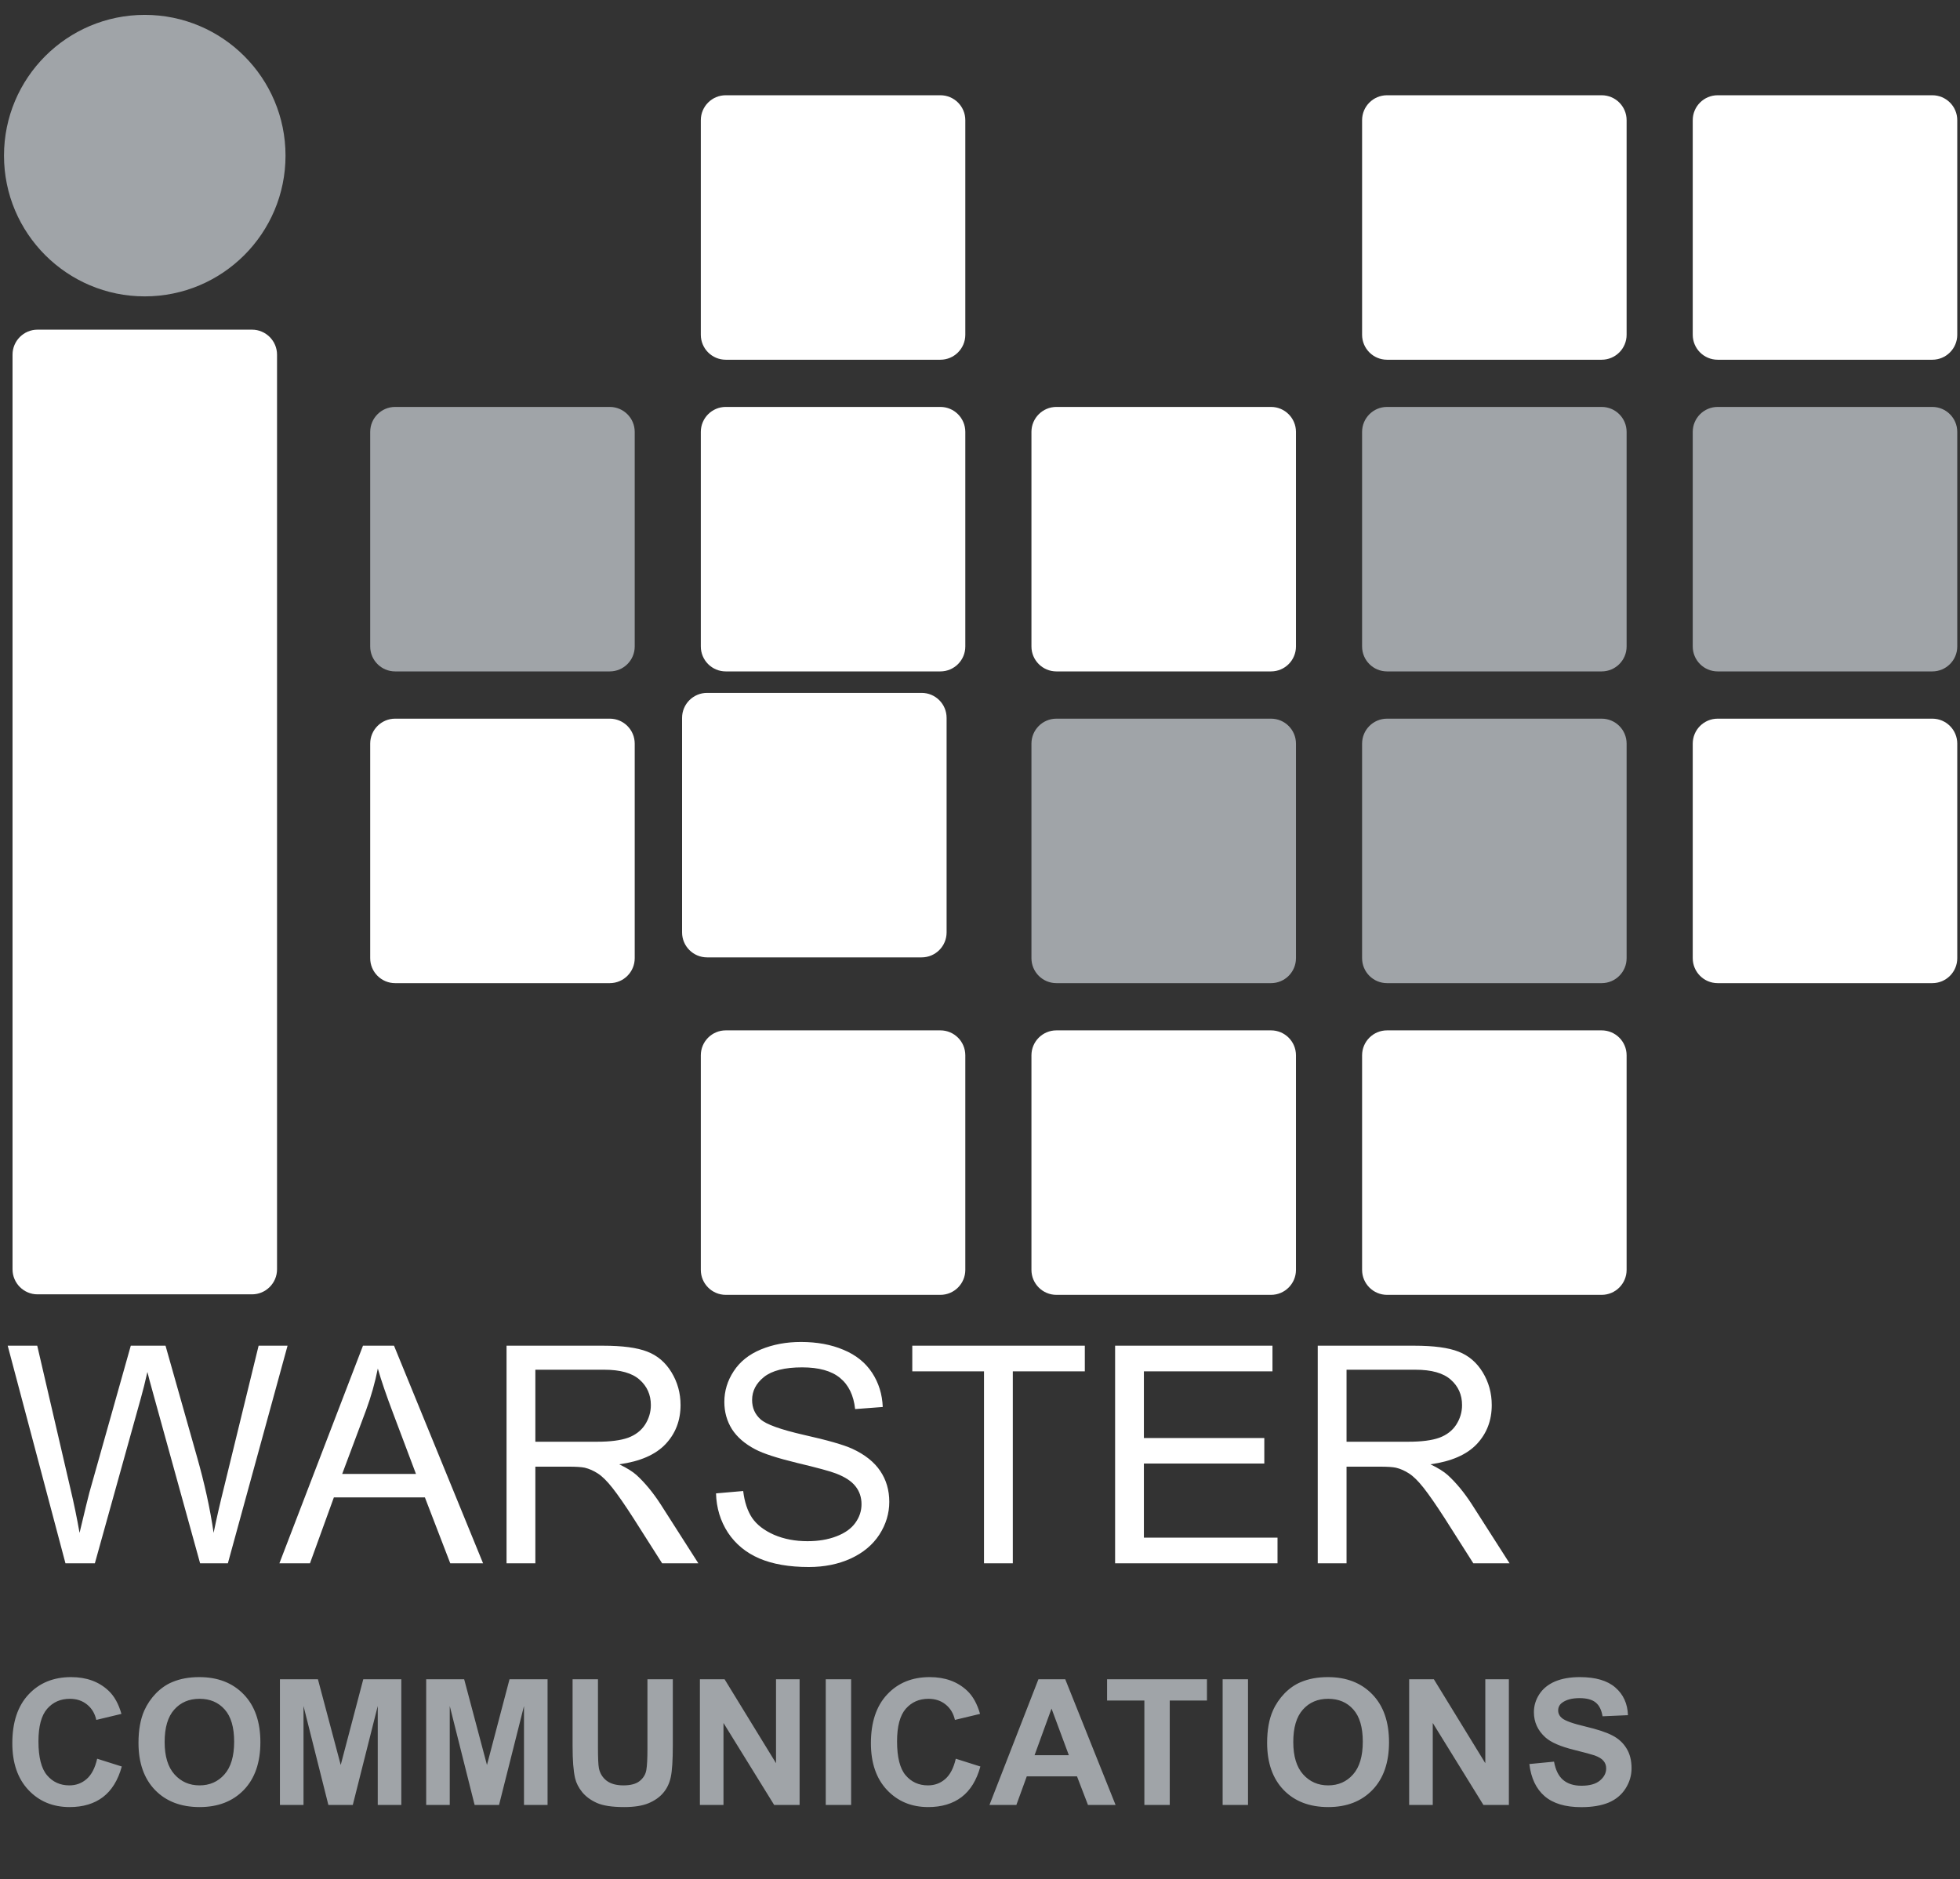
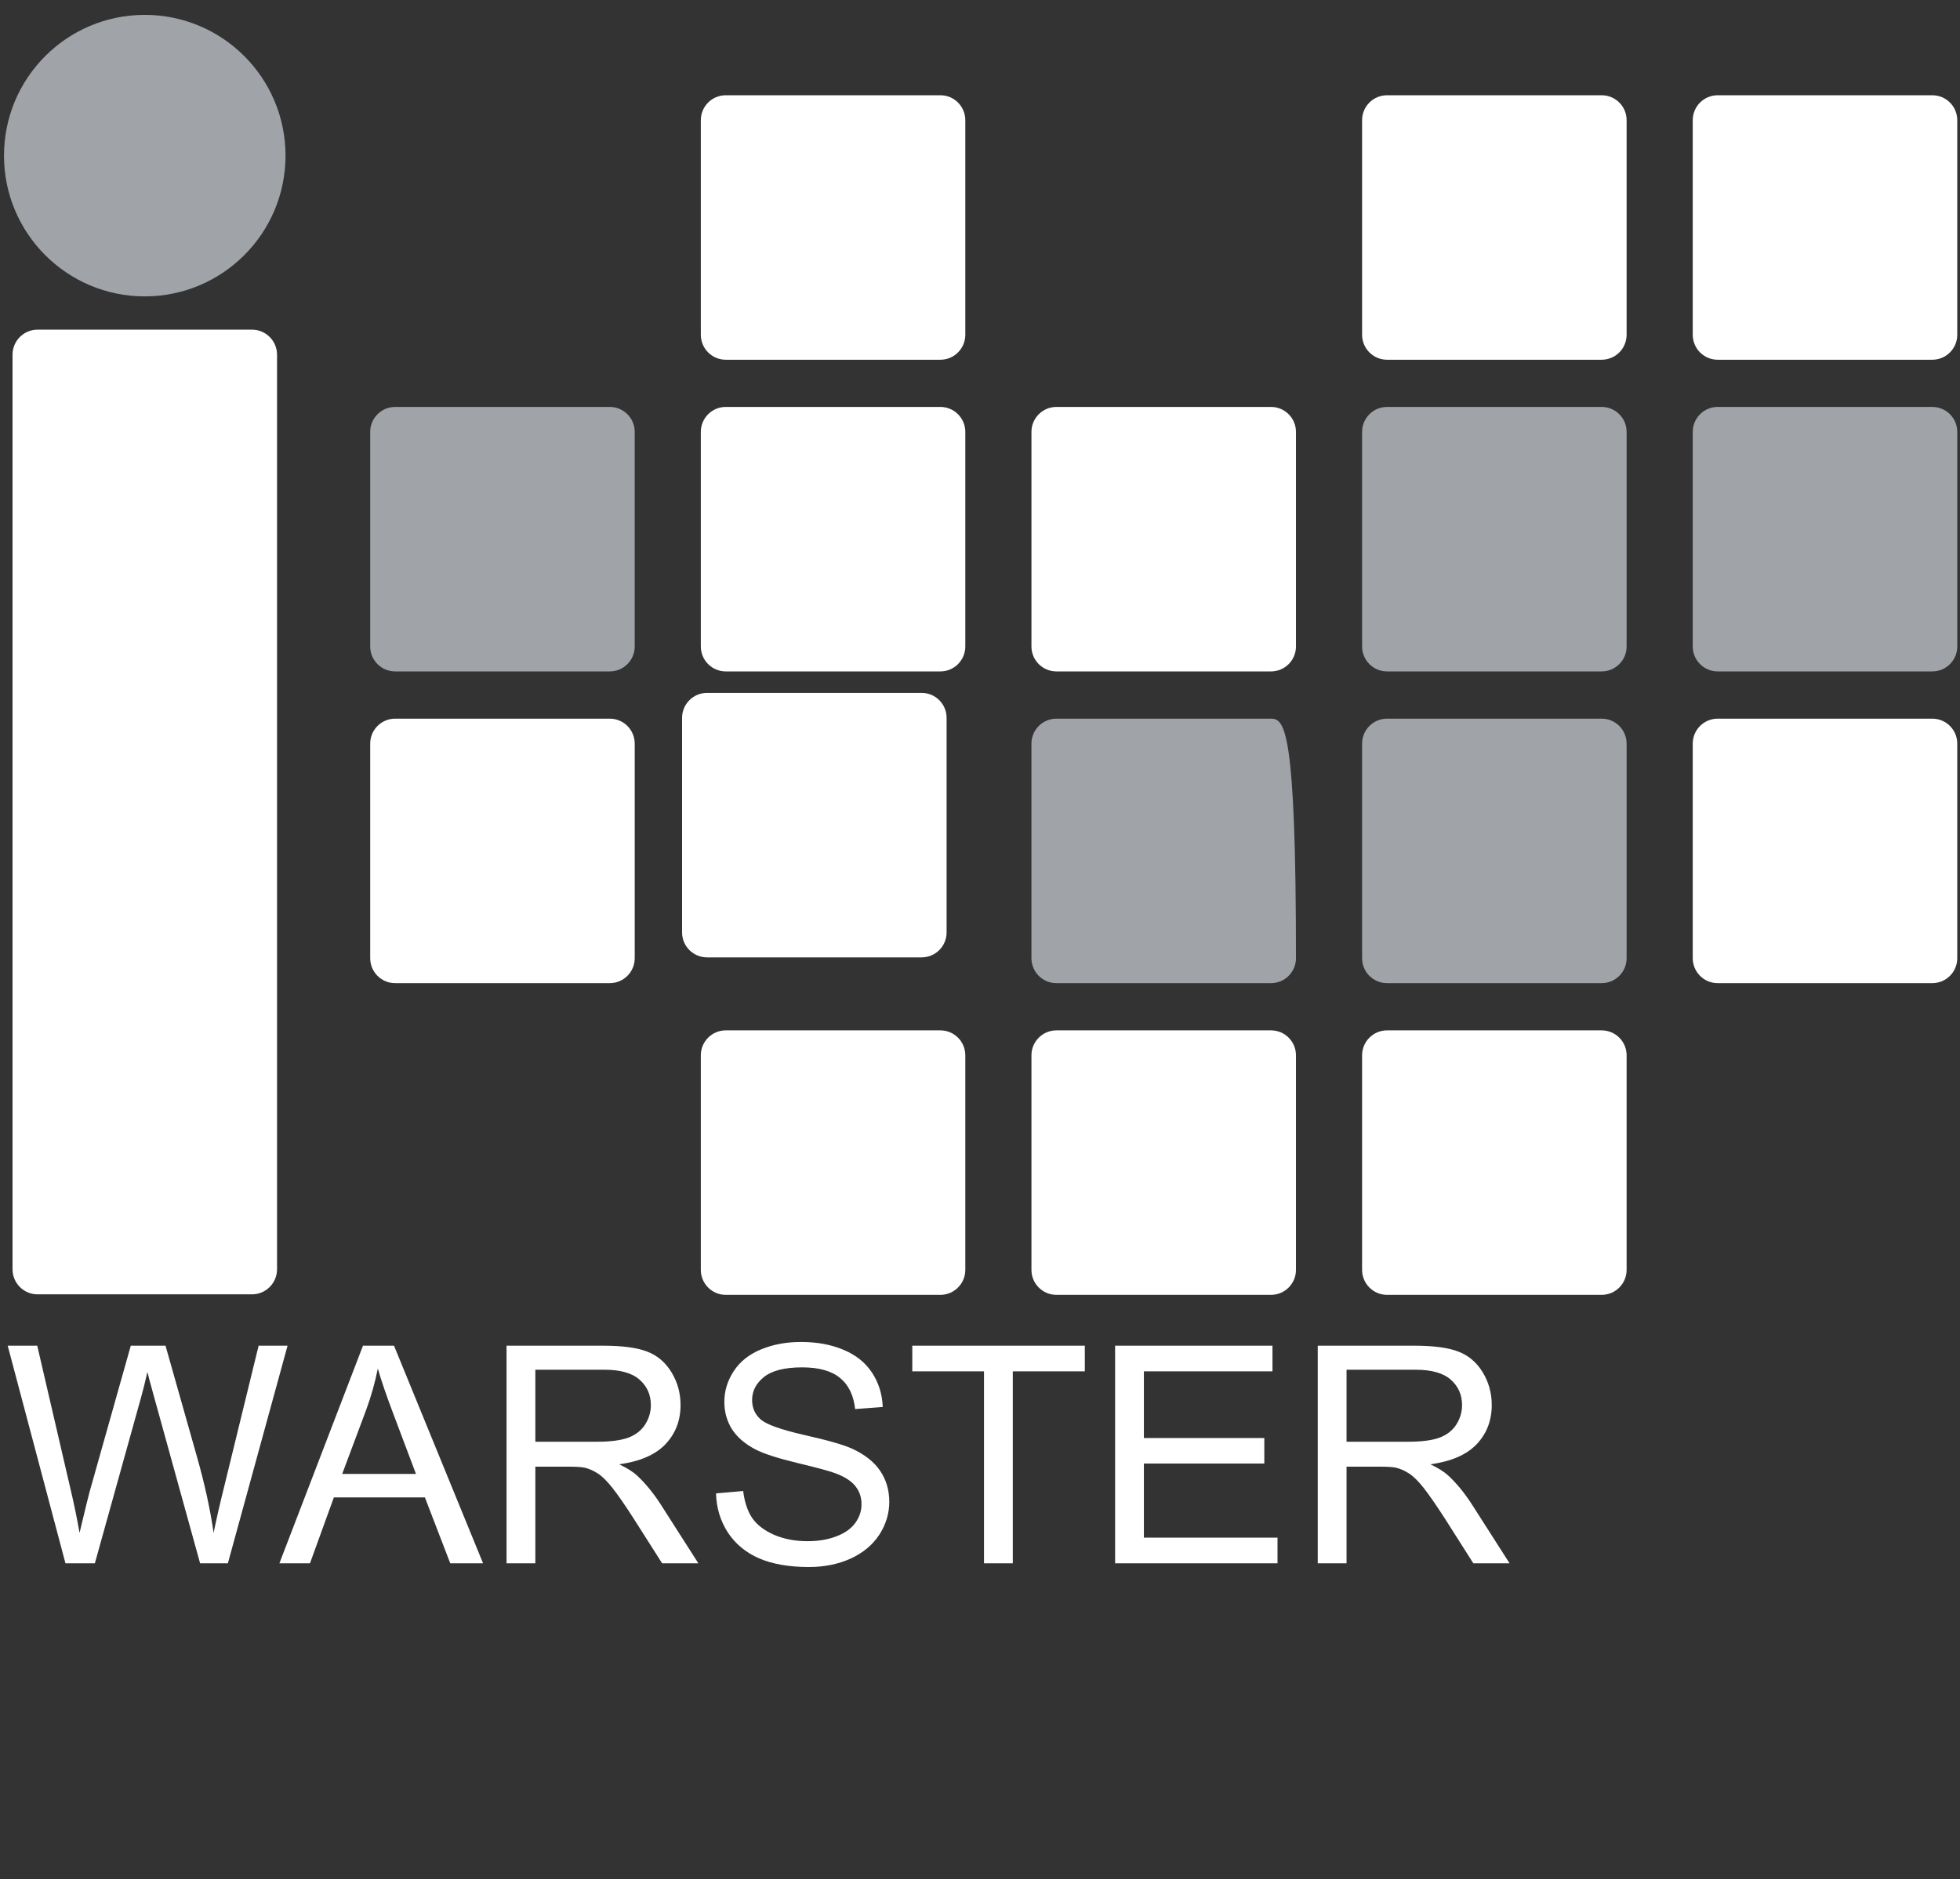
<svg xmlns="http://www.w3.org/2000/svg" width="73" height="70" viewBox="0 0 73 70" fill="none">
  <rect x="0" y="0" width="73" height="70" fill="#333333" stroke="none" />
  <path d="M35.024 3.548H27.031C26.518 3.548 26.102 3.964 26.102 4.477V12.47C26.102 12.983 26.518 13.4 27.031 13.4H35.024C35.537 13.4 35.953 12.983 35.953 12.47V4.477C35.953 3.964 35.537 3.548 35.024 3.548Z" fill="white" />
  <path d="M59.653 3.548H51.661C51.147 3.548 50.731 3.964 50.731 4.477V12.47C50.731 12.983 51.147 13.4 51.661 13.4H59.653C60.167 13.4 60.583 12.983 60.583 12.47V4.477C60.583 3.964 60.167 3.548 59.653 3.548Z" fill="white" />
  <path d="M71.968 3.548H63.975C63.462 3.548 63.046 3.964 63.046 4.477V12.47C63.046 12.983 63.462 13.4 63.975 13.4H71.968C72.482 13.4 72.898 12.983 72.898 12.47V4.477C72.898 3.964 72.482 3.548 71.968 3.548Z" fill="white" />
  <path d="M22.71 15.158H14.717C14.204 15.158 13.788 15.575 13.788 16.088V24.081C13.788 24.594 14.204 25.01 14.717 25.01H22.71C23.224 25.01 23.64 24.594 23.64 24.081V16.088C23.64 15.575 23.224 15.158 22.71 15.158Z" fill="#A0A4A8" />
  <path d="M35.024 15.158H27.031C26.518 15.158 26.102 15.575 26.102 16.088V24.081C26.102 24.594 26.518 25.01 27.031 25.01H35.024C35.537 25.01 35.953 24.594 35.953 24.081V16.088C35.953 15.575 35.537 15.158 35.024 15.158Z" fill="white" />
  <path d="M47.339 15.158H39.346C38.833 15.158 38.416 15.575 38.416 16.088V24.081C38.416 24.594 38.833 25.01 39.346 25.01H47.339C47.852 25.01 48.268 24.594 48.268 24.081V16.088C48.268 15.575 47.852 15.158 47.339 15.158Z" fill="white" />
  <path d="M59.653 15.158H51.661C51.147 15.158 50.731 15.575 50.731 16.088V24.081C50.731 24.594 51.147 25.01 51.661 25.01H59.653C60.167 25.01 60.583 24.594 60.583 24.081V16.088C60.583 15.575 60.167 15.158 59.653 15.158Z" fill="#A0A4A8" />
  <path d="M71.968 15.158H63.975C63.462 15.158 63.046 15.575 63.046 16.088V24.081C63.046 24.594 63.462 25.01 63.975 25.01H71.968C72.482 25.01 72.898 24.594 72.898 24.081V16.088C72.898 15.575 72.482 15.158 71.968 15.158Z" fill="#A0A4A8" />
  <path d="M22.71 26.77H14.717C14.204 26.77 13.788 27.186 13.788 27.7V35.692C13.788 36.206 14.204 36.622 14.717 36.622H22.71C23.224 36.622 23.64 36.206 23.64 35.692V27.7C23.64 27.186 23.224 26.77 22.71 26.77Z" fill="white" />
  <path d="M34.327 25.81H26.334C25.821 25.81 25.404 26.226 25.404 26.74V34.732C25.404 35.246 25.821 35.662 26.334 35.662H34.327C34.84 35.662 35.256 35.246 35.256 34.732V26.74C35.256 26.226 34.84 25.81 34.327 25.81Z" fill="white" />
-   <path d="M47.339 26.77H39.346C38.833 26.77 38.416 27.186 38.416 27.7V35.692C38.416 36.206 38.833 36.622 39.346 36.622H47.339C47.852 36.622 48.268 36.206 48.268 35.692V27.7C48.268 27.186 47.852 26.77 47.339 26.77Z" fill="#A0A4A8" />
+   <path d="M47.339 26.77H39.346C38.833 26.77 38.416 27.186 38.416 27.7V35.692C38.416 36.206 38.833 36.622 39.346 36.622H47.339C47.852 36.622 48.268 36.206 48.268 35.692C48.268 27.186 47.852 26.77 47.339 26.77Z" fill="#A0A4A8" />
  <path d="M59.653 26.77H51.661C51.147 26.77 50.731 27.186 50.731 27.7V35.692C50.731 36.206 51.147 36.622 51.661 36.622H59.653C60.167 36.622 60.583 36.206 60.583 35.692V27.7C60.583 27.186 60.167 26.77 59.653 26.77Z" fill="#A0A4A8" />
  <path d="M71.968 26.77H63.975C63.462 26.77 63.046 27.186 63.046 27.7V35.692C63.046 36.206 63.462 36.622 63.975 36.622H71.968C72.482 36.622 72.898 36.206 72.898 35.692V27.7C72.898 27.186 72.482 26.77 71.968 26.77Z" fill="white" />
  <path d="M35.024 38.381H27.031C26.518 38.381 26.102 38.797 26.102 39.31V47.303C26.102 47.816 26.518 48.233 27.031 48.233H35.024C35.537 48.233 35.953 47.816 35.953 47.303V39.31C35.953 38.797 35.537 38.381 35.024 38.381Z" fill="white" />
  <path d="M47.339 38.381H39.346C38.833 38.381 38.416 38.797 38.416 39.31V47.303C38.416 47.816 38.833 48.233 39.346 48.233H47.339C47.852 48.233 48.268 47.816 48.268 47.303V39.31C48.268 38.797 47.852 38.381 47.339 38.381Z" fill="white" />
  <path d="M59.653 38.381H51.661C51.147 38.381 50.731 38.797 50.731 39.31V47.303C50.731 47.816 51.147 48.233 51.661 48.233H59.653C60.167 48.233 60.583 47.816 60.583 47.303V39.31C60.583 38.797 60.167 38.381 59.653 38.381Z" fill="white" />
  <path d="M5.391 11.04C8.287 11.04 10.634 8.692 10.634 5.797C10.634 2.902 8.287 0.554 5.391 0.554C2.496 0.554 0.149 2.902 0.149 5.797C0.149 8.692 2.496 11.04 5.391 11.04Z" fill="#A0A4A8" />
  <path fill-rule="evenodd" clip-rule="evenodd" d="M1.396 12.28H9.388C9.899 12.28 10.318 12.698 10.318 13.209V47.284C10.318 47.795 9.899 48.214 9.388 48.214H1.396C0.885 48.214 0.467 47.796 0.467 47.284V13.209C0.467 12.698 0.885 12.28 1.396 12.28Z" fill="white" />
  <path d="M2.438 58.233L0.287 50.127H1.387L2.62 55.44C2.753 55.997 2.867 56.55 2.963 57.099C3.17 56.233 3.291 55.733 3.328 55.601L4.871 50.127H6.165L7.326 54.229C7.617 55.247 7.827 56.203 7.956 57.099C8.06 56.587 8.194 55.999 8.36 55.335L9.632 50.127H10.71L8.487 58.233H7.453L5.745 52.056C5.601 51.54 5.516 51.223 5.49 51.105C5.406 51.478 5.326 51.795 5.253 52.056L3.533 58.233H2.438ZM10.406 58.233L13.519 50.127H14.675L17.992 58.233H16.77L15.825 55.778H12.435L11.545 58.233H10.406ZM12.745 54.904H15.493L14.647 52.659C14.389 51.977 14.197 51.417 14.072 50.978C13.969 51.498 13.823 52.014 13.635 52.526L12.745 54.904ZM18.866 58.233V50.127H22.46C23.183 50.127 23.732 50.2 24.108 50.348C24.484 50.492 24.785 50.748 25.009 51.116C25.234 51.485 25.347 51.892 25.347 52.338C25.347 52.913 25.161 53.398 24.788 53.793C24.416 54.187 23.841 54.438 23.063 54.545C23.347 54.681 23.563 54.816 23.71 54.948C24.023 55.236 24.32 55.595 24.6 56.026L26.01 58.233H24.661L23.588 56.546C23.275 56.06 23.017 55.687 22.814 55.429C22.611 55.171 22.429 54.991 22.267 54.887C22.108 54.784 21.946 54.712 21.78 54.672C21.659 54.646 21.459 54.633 21.183 54.633H19.939V58.233H18.866ZM19.939 53.704H22.245C22.735 53.704 23.118 53.654 23.395 53.555C23.671 53.452 23.881 53.289 24.025 53.068C24.169 52.843 24.241 52.6 24.241 52.338C24.241 51.955 24.101 51.64 23.821 51.393C23.544 51.146 23.105 51.022 22.505 51.022H19.939V53.704ZM26.668 55.628L27.68 55.54C27.728 55.945 27.839 56.279 28.012 56.541C28.189 56.799 28.462 57.009 28.83 57.171C29.199 57.33 29.614 57.409 30.075 57.409C30.484 57.409 30.845 57.348 31.158 57.226C31.472 57.105 31.704 56.939 31.855 56.729C32.01 56.515 32.087 56.283 32.087 56.032C32.087 55.778 32.014 55.556 31.866 55.368C31.719 55.177 31.475 55.017 31.136 54.887C30.919 54.803 30.438 54.672 29.693 54.495C28.948 54.314 28.427 54.145 28.128 53.986C27.741 53.783 27.452 53.533 27.26 53.234C27.072 52.932 26.978 52.594 26.978 52.222C26.978 51.813 27.094 51.431 27.326 51.078C27.559 50.72 27.898 50.449 28.344 50.265C28.79 50.081 29.286 49.988 29.831 49.988C30.432 49.988 30.961 50.086 31.418 50.281C31.879 50.473 32.233 50.757 32.48 51.133C32.727 51.509 32.859 51.935 32.878 52.41L31.849 52.488C31.794 51.975 31.606 51.588 31.285 51.326C30.968 51.065 30.498 50.934 29.875 50.934C29.227 50.934 28.753 51.054 28.454 51.293C28.159 51.529 28.012 51.815 28.012 52.15C28.012 52.442 28.117 52.681 28.327 52.869C28.534 53.057 29.072 53.251 29.942 53.45C30.815 53.645 31.415 53.817 31.739 53.964C32.211 54.181 32.559 54.458 32.784 54.793C33.009 55.125 33.121 55.509 33.121 55.944C33.121 56.375 32.998 56.782 32.751 57.166C32.504 57.545 32.148 57.842 31.684 58.056C31.223 58.266 30.703 58.371 30.124 58.371C29.391 58.371 28.775 58.264 28.277 58.05C27.783 57.837 27.395 57.516 27.111 57.088C26.831 56.657 26.683 56.17 26.668 55.628ZM36.649 58.233V51.083H33.978V50.127H40.404V51.083H37.722V58.233H36.649ZM41.532 58.233V50.127H47.393V51.083H42.604V53.566H47.089V54.517H42.604V57.276H47.581V58.233H41.532ZM49.079 58.233V50.127H52.674C53.396 50.127 53.945 50.2 54.321 50.348C54.697 50.492 54.998 50.748 55.223 51.116C55.447 51.485 55.56 51.892 55.56 52.338C55.56 52.913 55.374 53.398 55.002 53.793C54.629 54.187 54.054 54.438 53.276 54.545C53.56 54.681 53.776 54.816 53.923 54.948C54.237 55.236 54.533 55.595 54.813 56.026L56.224 58.233H54.874L53.802 56.546C53.488 56.06 53.23 55.687 53.028 55.429C52.825 55.171 52.642 54.991 52.48 54.887C52.322 54.784 52.159 54.712 51.993 54.672C51.872 54.646 51.673 54.633 51.396 54.633H50.152V58.233H49.079ZM50.152 53.704H52.458C52.948 53.704 53.332 53.654 53.608 53.555C53.885 53.452 54.095 53.289 54.238 53.068C54.382 52.843 54.454 52.6 54.454 52.338C54.454 51.955 54.314 51.64 54.034 51.393C53.757 51.146 53.319 51.022 52.718 51.022H50.152V53.704Z" fill="white" />
-   <path d="M3.619 65.512L4.536 65.802C4.395 66.313 4.161 66.693 3.833 66.942C3.508 67.189 3.094 67.313 2.591 67.313C1.97 67.313 1.459 67.101 1.059 66.677C0.659 66.252 0.459 65.671 0.459 64.934C0.459 64.155 0.66 63.55 1.062 63.12C1.464 62.688 1.993 62.472 2.649 62.472C3.221 62.472 3.686 62.642 4.044 62.98C4.257 63.18 4.416 63.468 4.523 63.842L3.587 64.066C3.532 63.823 3.416 63.631 3.239 63.491C3.065 63.35 2.852 63.28 2.601 63.28C2.254 63.28 1.972 63.405 1.755 63.654C1.54 63.903 1.432 64.306 1.432 64.864C1.432 65.456 1.539 65.877 1.752 66.128C1.964 66.379 2.241 66.505 2.582 66.505C2.833 66.505 3.049 66.425 3.23 66.265C3.411 66.106 3.541 65.855 3.619 65.512ZM5.158 64.921C5.158 64.445 5.23 64.044 5.372 63.721C5.479 63.482 5.623 63.269 5.806 63.079C5.992 62.89 6.194 62.749 6.413 62.658C6.705 62.534 7.041 62.472 7.422 62.472C8.112 62.472 8.663 62.686 9.076 63.114C9.491 63.542 9.698 64.137 9.698 64.899C9.698 65.654 9.493 66.246 9.082 66.674C8.671 67.1 8.122 67.313 7.435 67.313C6.739 67.313 6.185 67.101 5.774 66.677C5.364 66.252 5.158 65.666 5.158 64.921ZM6.132 64.889C6.132 65.419 6.254 65.822 6.499 66.096C6.744 66.369 7.055 66.505 7.431 66.505C7.808 66.505 8.117 66.37 8.357 66.099C8.6 65.827 8.721 65.419 8.721 64.877C8.721 64.34 8.603 63.94 8.367 63.676C8.133 63.412 7.821 63.28 7.431 63.28C7.042 63.28 6.728 63.414 6.49 63.682C6.251 63.949 6.132 64.351 6.132 64.889ZM10.426 67.233V62.552H11.841L12.69 65.745L13.53 62.552H14.947V67.233H14.069V63.548L13.14 67.233H12.23L11.304 63.548V67.233H10.426ZM15.873 67.233V62.552H17.288L18.137 65.745L18.977 62.552H20.394V67.233H19.516V63.548L18.587 67.233H17.677L16.751 63.548V67.233H15.873ZM21.326 62.552H22.271V65.087C22.271 65.49 22.283 65.75 22.307 65.87C22.347 66.061 22.443 66.215 22.594 66.332C22.747 66.447 22.956 66.505 23.22 66.505C23.488 66.505 23.69 66.451 23.826 66.342C23.962 66.231 24.044 66.096 24.072 65.937C24.1 65.777 24.114 65.512 24.114 65.142V62.552H25.059V65.011C25.059 65.573 25.033 65.969 24.982 66.202C24.931 66.434 24.836 66.629 24.698 66.789C24.562 66.949 24.379 67.076 24.149 67.172C23.919 67.266 23.619 67.313 23.248 67.313C22.801 67.313 22.462 67.262 22.23 67.159C22 67.055 21.818 66.921 21.684 66.757C21.55 66.591 21.462 66.418 21.419 66.237C21.357 65.969 21.326 65.573 21.326 65.049V62.552ZM26.068 67.233V62.552H26.987L28.903 65.678V62.552H29.781V67.233H28.833L26.946 64.18V67.233H26.068ZM30.755 67.233V62.552H31.7V67.233H30.755ZM35.598 65.512L36.514 65.802C36.374 66.313 36.14 66.693 35.812 66.942C35.486 67.189 35.072 67.313 34.57 67.313C33.948 67.313 33.438 67.101 33.037 66.677C32.637 66.252 32.437 65.671 32.437 64.934C32.437 64.155 32.638 63.55 33.041 63.12C33.443 62.688 33.972 62.472 34.627 62.472C35.2 62.472 35.665 62.642 36.023 62.98C36.236 63.18 36.395 63.468 36.502 63.842L35.566 64.066C35.511 63.823 35.395 63.631 35.218 63.491C35.044 63.35 34.831 63.28 34.58 63.28C34.233 63.28 33.951 63.405 33.733 63.654C33.519 63.903 33.411 64.306 33.411 64.864C33.411 65.456 33.517 65.877 33.73 66.128C33.943 66.379 34.22 66.505 34.56 66.505C34.812 66.505 35.028 66.425 35.209 66.265C35.389 66.106 35.519 65.855 35.598 65.512ZM41.549 67.233H40.521L40.113 66.17H38.242L37.855 67.233H36.853L38.676 62.552H39.675L41.549 67.233ZM39.809 65.381L39.164 63.644L38.532 65.381H39.809ZM42.622 67.233V63.344H41.233V62.552H44.953V63.344H43.567V67.233H42.622ZM45.537 67.233V62.552H46.482V67.233H45.537ZM47.194 64.921C47.194 64.445 47.265 64.044 47.408 63.721C47.514 63.482 47.659 63.269 47.842 63.079C48.027 62.89 48.23 62.749 48.449 62.658C48.74 62.534 49.077 62.472 49.458 62.472C50.147 62.472 50.699 62.686 51.112 63.114C51.527 63.542 51.734 64.137 51.734 64.899C51.734 65.654 51.529 66.246 51.118 66.674C50.707 67.1 50.158 67.313 49.471 67.313C48.775 67.313 48.221 67.101 47.81 66.677C47.4 66.252 47.194 65.666 47.194 64.921ZM48.168 64.889C48.168 65.419 48.29 65.822 48.535 66.096C48.78 66.369 49.091 66.505 49.467 66.505C49.844 66.505 50.153 66.37 50.393 66.099C50.636 65.827 50.757 65.419 50.757 64.877C50.757 64.34 50.639 63.94 50.403 63.676C50.169 63.412 49.857 63.28 49.467 63.28C49.078 63.28 48.764 63.414 48.526 63.682C48.287 63.949 48.168 64.351 48.168 64.889ZM52.484 67.233V62.552H53.404L55.32 65.678V62.552H56.198V67.233H55.249L53.363 64.18V67.233H52.484ZM56.961 65.71L57.88 65.621C57.936 65.929 58.047 66.156 58.215 66.3C58.386 66.445 58.615 66.518 58.902 66.518C59.206 66.518 59.435 66.454 59.588 66.326C59.744 66.196 59.822 66.045 59.822 65.873C59.822 65.762 59.788 65.668 59.722 65.592C59.659 65.513 59.546 65.445 59.384 65.387C59.273 65.349 59.021 65.281 58.627 65.183C58.121 65.058 57.765 64.903 57.561 64.72C57.274 64.463 57.13 64.149 57.13 63.778C57.13 63.54 57.197 63.317 57.331 63.111C57.467 62.902 57.662 62.744 57.915 62.635C58.171 62.527 58.478 62.472 58.838 62.472C59.426 62.472 59.867 62.601 60.163 62.859C60.461 63.116 60.618 63.46 60.633 63.89L59.687 63.931C59.647 63.691 59.56 63.519 59.426 63.414C59.294 63.308 59.095 63.255 58.829 63.255C58.554 63.255 58.339 63.311 58.184 63.424C58.084 63.496 58.034 63.593 58.034 63.714C58.034 63.825 58.08 63.92 58.174 63.999C58.293 64.099 58.583 64.203 59.042 64.311C59.502 64.42 59.842 64.533 60.061 64.65C60.282 64.765 60.455 64.923 60.578 65.126C60.704 65.326 60.767 65.574 60.767 65.87C60.767 66.138 60.692 66.389 60.543 66.623C60.394 66.857 60.183 67.032 59.911 67.147C59.639 67.259 59.299 67.316 58.892 67.316C58.301 67.316 57.846 67.18 57.529 66.907C57.212 66.633 57.023 66.234 56.961 65.71Z" fill="#A0A4A8" />
</svg>